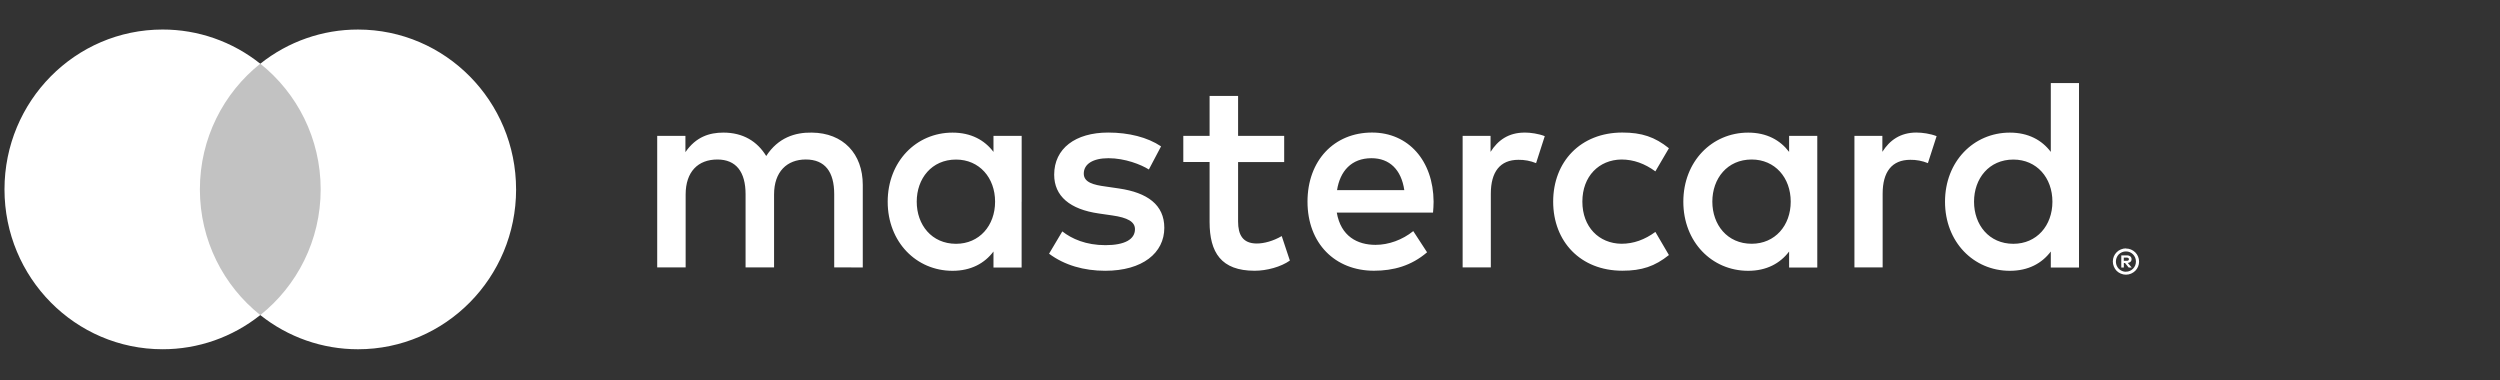
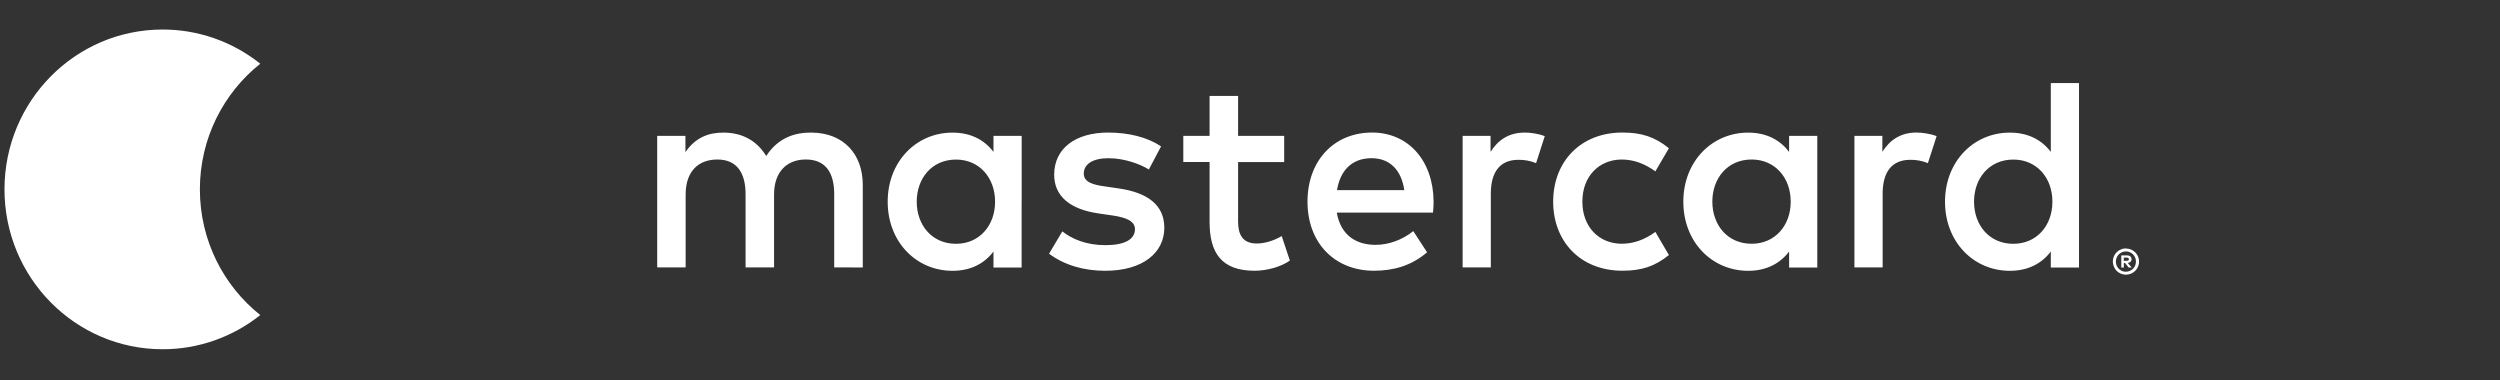
<svg xmlns="http://www.w3.org/2000/svg" width="171" height="26" viewBox="0 0 171 26" fill="none">
  <rect x="0" y="0" width="171" height="26" fill="#333333" stroke="none" />
  <path d="M145.268 17.622V17.841H145.469C145.507 17.842 145.544 17.832 145.577 17.814C145.59 17.804 145.601 17.791 145.608 17.777C145.615 17.762 145.618 17.746 145.618 17.73C145.618 17.714 145.615 17.698 145.608 17.683C145.601 17.669 145.59 17.657 145.577 17.648C145.545 17.628 145.507 17.618 145.469 17.62H145.268V17.622ZM145.471 17.467C145.558 17.462 145.643 17.487 145.713 17.538C145.741 17.562 145.764 17.591 145.778 17.625C145.793 17.659 145.8 17.695 145.798 17.732C145.799 17.764 145.794 17.796 145.782 17.825C145.77 17.855 145.753 17.881 145.73 17.903C145.676 17.951 145.608 17.979 145.537 17.985L145.807 18.297H145.599L145.35 17.987H145.27V18.297H145.096V17.468H145.474L145.471 17.467ZM145.417 18.583C145.508 18.584 145.599 18.566 145.682 18.529C145.763 18.493 145.836 18.443 145.899 18.38C145.961 18.317 146.01 18.242 146.045 18.16C146.116 17.987 146.116 17.791 146.045 17.618C146.01 17.536 145.96 17.462 145.899 17.398C145.836 17.335 145.763 17.285 145.682 17.25C145.598 17.215 145.508 17.197 145.417 17.198C145.325 17.197 145.233 17.215 145.147 17.25C145.065 17.284 144.99 17.335 144.926 17.398C144.831 17.498 144.766 17.624 144.74 17.76C144.715 17.897 144.729 18.038 144.782 18.166C144.815 18.248 144.864 18.323 144.926 18.385C144.99 18.449 145.065 18.499 145.147 18.534C145.232 18.571 145.324 18.59 145.417 18.589V18.583ZM145.417 16.999C145.655 16.998 145.883 17.093 146.052 17.262C146.134 17.343 146.199 17.44 146.243 17.546C146.289 17.656 146.313 17.774 146.313 17.893C146.313 18.012 146.289 18.13 146.243 18.24C146.198 18.346 146.133 18.443 146.052 18.525C145.969 18.605 145.873 18.67 145.767 18.716C145.657 18.764 145.537 18.788 145.417 18.788C145.296 18.789 145.175 18.765 145.063 18.716C144.956 18.671 144.859 18.606 144.776 18.525C144.695 18.44 144.631 18.34 144.587 18.231C144.541 18.121 144.518 18.003 144.518 17.884C144.518 17.765 144.541 17.647 144.587 17.537C144.632 17.43 144.697 17.334 144.779 17.253C144.861 17.169 144.958 17.104 145.066 17.061C145.178 17.013 145.298 16.988 145.42 16.989L145.417 16.999ZM62.704 13.795C62.704 12.213 63.725 10.914 65.393 10.914C66.988 10.914 68.064 12.157 68.064 13.795C68.064 15.433 66.988 16.676 65.393 16.676C63.725 16.676 62.704 15.377 62.704 13.795ZM69.882 13.795V9.293H67.954V10.39C67.342 9.58 66.415 9.071 65.153 9.071C62.669 9.071 60.718 11.05 60.718 13.797C60.718 16.545 62.667 18.523 65.153 18.523C66.414 18.523 67.342 18.014 67.954 17.204V18.297H69.879V13.795H69.882ZM135.024 13.795C135.024 12.213 136.045 10.914 137.714 10.914C139.31 10.914 140.385 12.157 140.385 13.795C140.385 15.433 139.31 16.676 137.714 16.676C136.045 16.676 135.024 15.377 135.024 13.795ZM142.204 13.795V5.68H140.275V10.39C139.663 9.58 138.736 9.071 137.474 9.071C134.989 9.071 133.039 11.05 133.039 13.797C133.039 16.545 134.988 18.523 137.474 18.523C138.736 18.523 139.663 18.014 140.275 17.204V18.297H142.204V13.795ZM93.81 10.821C95.052 10.821 95.85 11.611 96.054 13.004H91.454C91.659 11.704 92.437 10.821 93.81 10.821H93.81ZM93.849 9.066C91.25 9.066 89.433 10.985 89.433 13.792C89.433 16.654 91.323 18.518 93.978 18.518C95.313 18.518 96.536 18.18 97.612 17.257L96.667 15.807C95.924 16.41 94.978 16.748 94.088 16.748C92.846 16.748 91.715 16.164 91.436 14.544H98.019C98.038 14.3 98.058 14.055 98.058 13.792C98.038 10.986 96.329 9.066 93.848 9.066L93.849 9.066ZM117.124 13.792C117.124 12.21 118.145 10.91 119.814 10.91C121.409 10.91 122.485 12.154 122.485 13.792C122.485 15.429 121.409 16.673 119.814 16.673C118.145 16.673 117.124 15.373 117.124 13.792H117.124ZM124.302 13.792V9.293H122.375V10.39C121.761 9.58 120.836 9.071 119.575 9.071C117.09 9.071 115.14 11.05 115.14 13.797C115.14 16.545 117.089 18.523 119.575 18.523C120.836 18.523 121.761 18.014 122.375 17.204V18.297H124.302V13.795L124.302 13.792ZM106.237 13.792C106.237 16.522 108.109 18.517 110.967 18.517C112.302 18.517 113.192 18.216 114.154 17.445L113.228 15.863C112.504 16.391 111.744 16.673 110.905 16.673C109.366 16.654 108.234 15.524 108.234 13.792C108.234 12.059 109.366 10.93 110.905 10.91C111.742 10.91 112.502 11.193 113.228 11.721L114.154 10.139C113.19 9.367 112.3 9.066 110.967 9.066C108.109 9.066 106.237 11.061 106.237 13.792ZM131.091 9.066C129.979 9.066 129.254 9.594 128.754 10.384V9.293H126.843V18.292H128.773V13.248C128.773 11.758 129.403 10.931 130.664 10.931C131.076 10.925 131.486 11.002 131.869 11.158L132.464 9.313C132.037 9.143 131.48 9.067 131.09 9.067L131.091 9.066ZM79.413 10.009C78.486 9.388 77.208 9.067 75.798 9.067C73.552 9.067 72.106 10.16 72.106 11.948C72.106 13.415 73.182 14.321 75.165 14.603L76.076 14.735C77.133 14.886 77.632 15.168 77.632 15.676C77.632 16.372 76.93 16.769 75.611 16.769C74.276 16.769 73.312 16.336 72.662 15.828L71.756 17.353C72.813 18.144 74.149 18.521 75.595 18.521C78.155 18.521 79.639 17.297 79.639 15.584C79.639 14.002 78.471 13.175 76.542 12.892L75.633 12.759C74.799 12.649 74.13 12.478 74.13 11.875C74.13 11.217 74.76 10.821 75.818 10.821C76.95 10.821 78.045 11.255 78.582 11.593L79.417 10.011L79.413 10.009ZM104.289 9.069C103.177 9.069 102.453 9.597 101.954 10.388V9.293H100.044V18.292H101.972V13.248C101.972 11.758 102.602 10.931 103.862 10.931C104.275 10.925 104.685 11.002 105.068 11.158L105.662 9.313C105.235 9.143 104.679 9.067 104.288 9.067L104.289 9.069ZM87.838 9.293H84.685V6.563H82.736V9.293H80.938V11.082H82.736V15.187C82.736 17.275 83.534 18.519 85.815 18.519C86.652 18.519 87.615 18.255 88.227 17.823L87.67 16.147C87.095 16.485 86.464 16.656 85.963 16.656C84.999 16.656 84.685 16.053 84.685 15.15V11.084H87.838V9.293ZM59.014 18.294V12.647C59.014 10.52 57.678 9.089 55.526 9.07C54.394 9.05 53.227 9.408 52.409 10.671C51.798 9.673 50.834 9.07 49.479 9.07C48.532 9.07 47.607 9.352 46.883 10.406V9.293H44.953V18.292H46.898V13.303C46.898 11.74 47.751 10.91 49.069 10.91C50.35 10.91 50.997 11.757 50.997 13.283V18.291H52.946V13.301C52.946 11.739 53.836 10.909 55.116 10.909C56.432 10.909 57.06 11.756 57.06 13.282V18.29L59.014 18.294Z" fill="white" />
-   <path d="M22.534 21.55H13.072V4.358H22.535L22.534 21.55Z" fill="white" fill-opacity="0.7" />
  <path d="M13.672 12.954C13.672 9.467 15.287 6.36 17.802 4.358C15.899 2.84 13.544 2.016 11.12 2.02C5.148 2.02 0.307 6.915 0.307 12.954C0.307 18.993 5.148 23.888 11.12 23.888C13.544 23.892 15.899 23.068 17.803 21.55C15.288 19.549 13.672 16.442 13.672 12.954Z" fill="white" />
-   <path d="M35.301 12.955C35.301 18.993 30.46 23.889 24.488 23.889C22.063 23.892 19.708 23.069 17.804 21.551C20.319 19.549 21.934 16.442 21.934 12.955C21.934 9.467 20.319 6.36 17.804 4.358C19.708 2.841 22.063 2.017 24.487 2.021C30.459 2.021 35.3 6.916 35.3 12.955" fill="white" />
</svg>